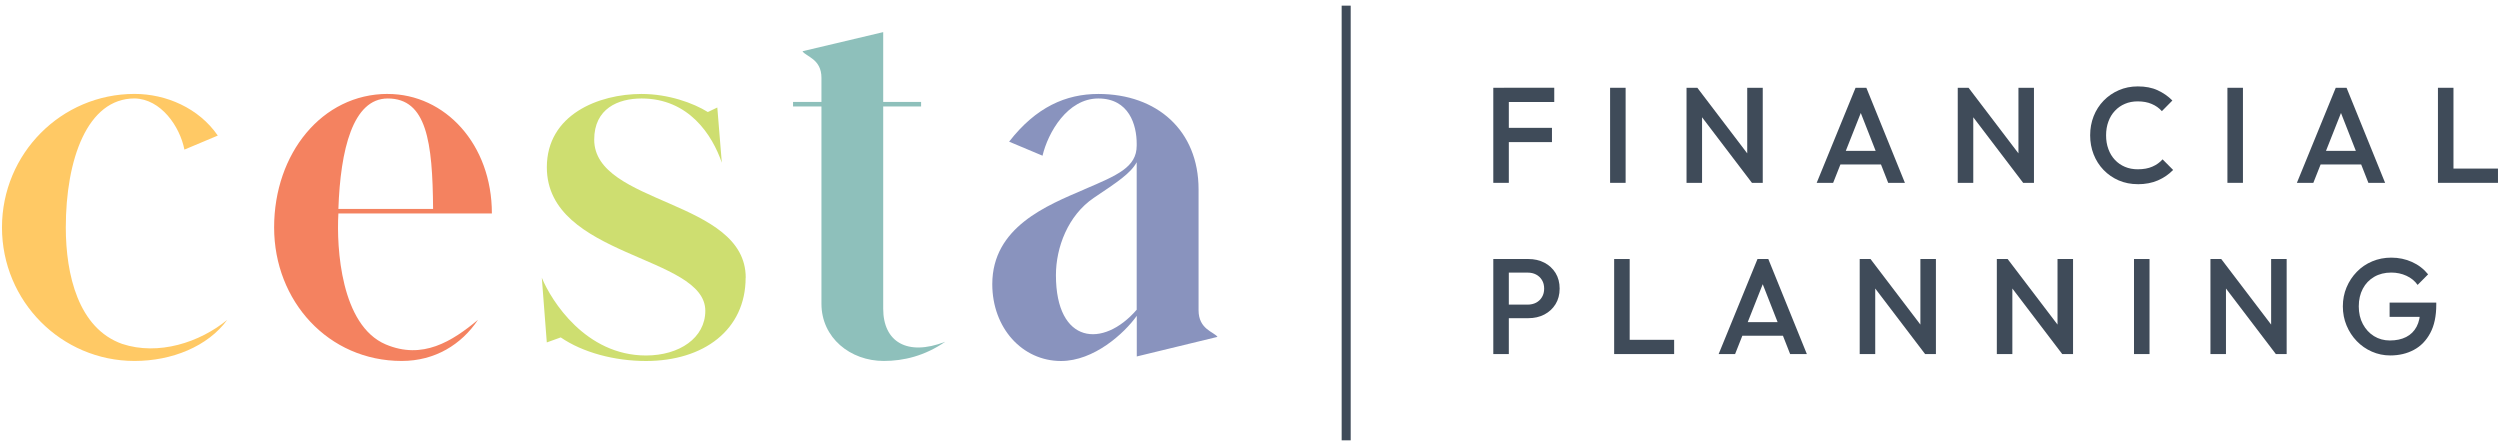
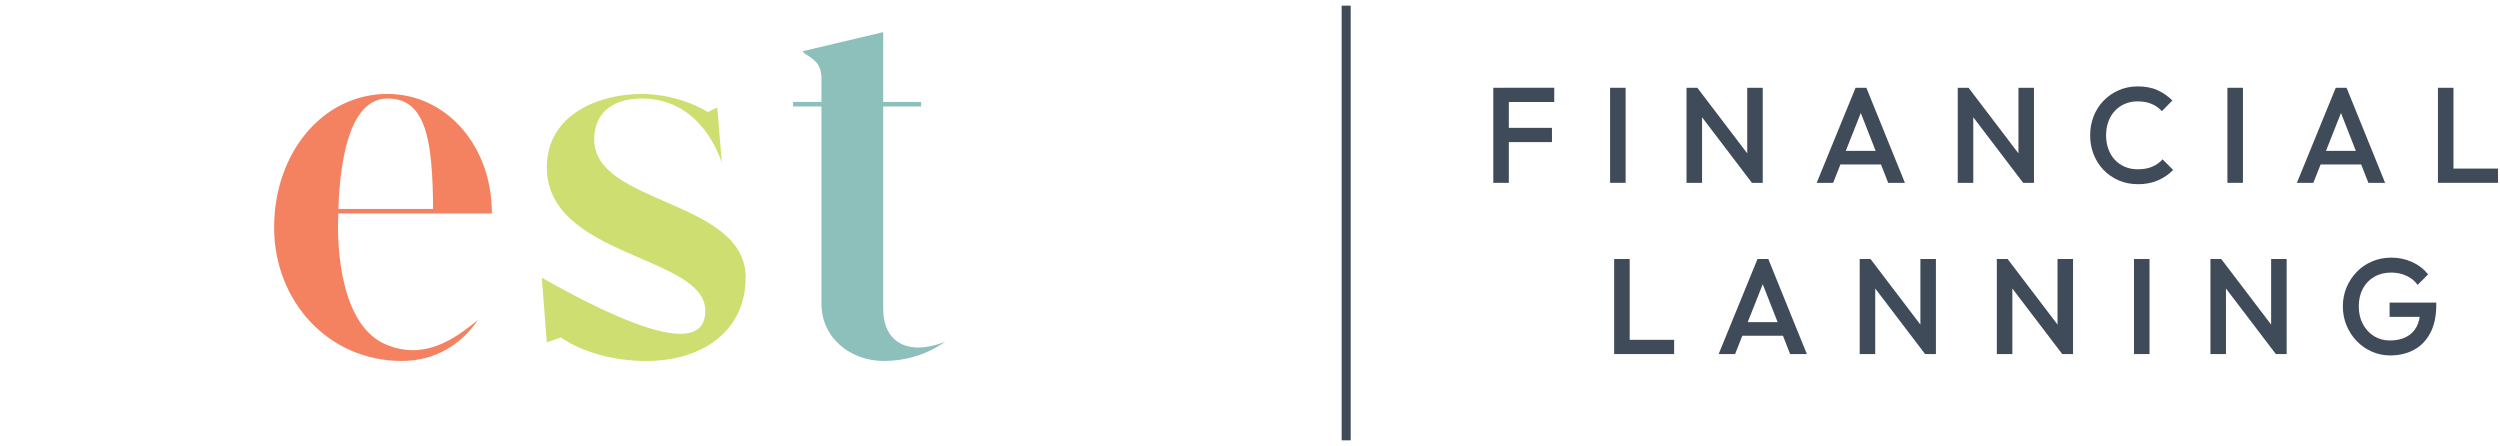
<svg xmlns="http://www.w3.org/2000/svg" width="398" height="71" viewBox="0 0 398 71" fill="none">
-   <path d="M36.183 50.916C33.086 55.151 27.378 57.464 21.423 57.464C9.76 57.464 0.315 47.96 0.315 36.207C0.315 24.455 9.753 14.951 21.423 14.951C26.423 14.951 31.654 17.192 34.673 21.584L29.358 23.818C28.642 20.141 25.629 15.75 21.423 15.672C13.882 15.672 10.476 25.416 10.476 36.207C10.476 43.717 12.463 52.273 19.443 54.748C25.236 56.664 31.816 54.508 36.183 50.916Z" fill="#FFC965" />
  <path d="M61.722 14.958C70.843 14.958 78.308 22.948 78.308 33.98H53.871C53.555 39.495 54.272 51.8 61.413 54.833C67.283 57.308 71.967 54.352 76.096 50.916C73.476 54.833 69.27 57.464 63.955 57.464C52.291 57.464 43.64 47.96 43.64 36.207C43.64 24.455 51.259 14.951 61.729 14.951L61.722 14.958ZM53.871 33.258H68.947C68.87 22.552 67.915 15.679 61.729 15.679C56.174 15.679 54.194 23.825 53.871 33.258Z" fill="#F48260" />
-   <path d="M118.705 44.205C118.705 52.514 112.041 57.471 102.835 57.471C97.835 57.471 92.759 56.113 89.269 53.716L87.05 54.515L86.256 44.212C87.766 47.889 93.236 56.594 102.842 56.594C108.158 56.594 112.286 53.794 112.286 49.48C112.286 40.613 87.057 41.009 87.057 26.625C87.057 18.239 95.308 14.958 102.133 14.958C106.416 14.958 110.384 16.4 112.687 17.836L114.196 17.114L114.913 25.904C113.403 21.506 109.674 15.679 102.14 15.679C98.411 15.679 94.598 17.277 94.598 22.227C94.598 32.615 118.719 31.738 118.719 44.205H118.705Z" fill="#CEDE70" />
+   <path d="M118.705 44.205C118.705 52.514 112.041 57.471 102.835 57.471C97.835 57.471 92.759 56.113 89.269 53.716L87.05 54.515L86.256 44.212C108.158 56.594 112.286 53.794 112.286 49.48C112.286 40.613 87.057 41.009 87.057 26.625C87.057 18.239 95.308 14.958 102.133 14.958C106.416 14.958 110.384 16.4 112.687 17.836L114.196 17.114L114.913 25.904C113.403 21.506 109.674 15.679 102.14 15.679C98.411 15.679 94.598 17.277 94.598 22.227C94.598 32.615 118.719 31.738 118.719 44.205H118.705Z" fill="#CEDE70" />
  <path d="M150.451 54.43C147.199 56.664 143.864 57.464 140.69 57.464C135.375 57.464 130.775 53.786 130.775 48.356V16.952H126.253V16.231H130.775V12.391C130.775 9.357 128.31 9.032 127.756 8.155L140.606 5.114V16.224H146.638V16.945H140.606V49.148C140.606 54.423 144.419 56.742 150.444 54.423L150.451 54.43Z" fill="#8EC0BB" />
-   <path d="M172.633 30.14C177.871 27.905 180.961 26.625 180.961 23.189V22.871C180.961 19.915 179.767 15.679 174.852 15.679C169.936 15.679 166.84 21.11 165.969 24.787L160.653 22.552C164.937 17.037 169.698 14.958 174.859 14.958C184.219 14.958 190.812 20.792 190.812 30.14V49.395C190.812 52.436 193.27 52.832 193.825 53.631L180.975 56.749V50.279C178.988 53.079 174.149 57.471 168.918 57.471C162.725 57.471 157.971 52.195 157.971 45.244C157.971 36.136 166.699 32.7 172.654 30.14H172.633ZM180.961 49.317V25.826C180.006 27.587 177.941 28.945 174.135 31.498C170.007 34.298 168.104 39.41 168.104 43.802C168.104 54.826 175.638 55.462 180.954 49.317H180.961Z" fill="#8993BE" />
  <path d="M237.733 29.108V13.975H240.205V29.108H237.733ZM239.432 16.238V13.968H247.437V16.238H239.432ZM239.432 22.623V20.353H247.072V22.623H239.432Z" fill="#3F4B59" />
  <path d="M256.327 29.108V13.975H258.799V29.108H256.327Z" fill="#3F4B59" />
  <path d="M268.496 29.108V13.975H270.216L270.968 16.832V29.108H268.496ZM278.909 29.108L269.914 17.284L270.216 13.975L279.211 25.798L278.909 29.108ZM278.909 29.108L278.158 26.449V13.975H280.63V29.108H278.909Z" fill="#3F4B59" />
  <path d="M289.217 29.108L295.404 13.975H297.124L303.261 29.108H300.6L295.79 16.846H296.689L291.837 29.108H289.217ZM292.265 26.187V24.023H300.228V26.187H292.265Z" fill="#3F4B59" />
  <path d="M311.673 29.108V13.975H313.394L314.145 16.832V29.108H311.673ZM322.087 29.108L313.092 17.284L313.394 13.975L322.389 25.798L322.087 29.108ZM322.087 29.108L321.336 26.449V13.975H323.807V29.108H322.087Z" fill="#3F4B59" />
  <path d="M340.33 29.32C339.241 29.32 338.237 29.122 337.31 28.726C336.391 28.33 335.583 27.771 334.895 27.064C334.207 26.35 333.68 25.522 333.308 24.582C332.936 23.634 332.753 22.623 332.753 21.541C332.753 20.459 332.936 19.448 333.308 18.5C333.68 17.553 334.214 16.733 334.895 16.026C335.583 15.318 336.391 14.76 337.31 14.364C338.23 13.961 339.241 13.756 340.33 13.756C341.545 13.756 342.598 13.954 343.483 14.364C344.367 14.767 345.161 15.311 345.842 16.004L344.171 17.694C343.728 17.199 343.188 16.817 342.549 16.549C341.91 16.273 341.173 16.139 340.33 16.139C339.586 16.139 338.904 16.266 338.294 16.528C337.676 16.789 337.142 17.157 336.693 17.645C336.236 18.126 335.892 18.698 335.653 19.363C335.408 20.021 335.288 20.749 335.288 21.548C335.288 22.347 335.408 23.069 335.653 23.733C335.892 24.398 336.243 24.971 336.693 25.452C337.142 25.933 337.676 26.3 338.294 26.562C338.904 26.823 339.593 26.951 340.33 26.951C341.25 26.951 342.022 26.809 342.661 26.526C343.3 26.251 343.841 25.862 344.283 25.367L345.961 27.057C345.273 27.764 344.466 28.316 343.539 28.719C342.605 29.122 341.545 29.327 340.337 29.327L340.33 29.32Z" fill="#3F4B59" />
  <path d="M354.605 29.108V13.975H357.077V29.108H354.605Z" fill="#3F4B59" />
  <path d="M365.665 29.108L371.851 13.975H373.572L379.709 29.108H377.047L372.237 16.846H373.136L368.284 29.108H365.665ZM368.712 26.187V24.023H376.675V26.187H368.712Z" fill="#3F4B59" />
  <path d="M388.121 29.108V13.975H390.593V29.108H388.121ZM389.82 29.108V26.838H397.678V29.108H389.82Z" fill="#3F4B59" />
-   <path d="M237.733 56.367V41.235H240.205V56.367H237.733ZM239.432 50.661V48.497H243.189C243.701 48.497 244.158 48.391 244.551 48.186C244.944 47.974 245.253 47.684 245.485 47.295C245.717 46.906 245.829 46.461 245.829 45.944C245.829 45.428 245.717 44.976 245.485 44.594C245.253 44.212 244.944 43.915 244.551 43.71C244.158 43.498 243.701 43.399 243.189 43.399H239.432V41.235H243.315C244.256 41.235 245.106 41.426 245.857 41.815C246.609 42.204 247.198 42.748 247.641 43.455C248.076 44.162 248.294 44.99 248.294 45.944C248.294 46.899 248.076 47.719 247.641 48.426C247.205 49.133 246.609 49.678 245.857 50.074C245.106 50.463 244.256 50.654 243.315 50.654H239.432V50.661Z" fill="#3F4B59" />
  <path d="M256.973 56.367V41.235H259.445V56.367H256.973ZM258.665 56.367V54.098H266.523V56.367H258.665Z" fill="#3F4B59" />
  <path d="M273.608 56.367L279.794 41.235H281.514L287.652 56.367H284.99L280.18 44.106H281.079L276.227 56.367H273.608ZM276.655 53.447V51.283H284.618V53.447H276.655Z" fill="#3F4B59" />
  <path d="M296.064 56.367V41.235H297.784L298.536 44.092V56.367H296.064ZM306.477 56.367L297.482 44.544L297.784 41.235L306.779 53.058L306.477 56.367ZM306.477 56.367L305.726 53.709V41.235H308.198V56.367H306.477Z" fill="#3F4B59" />
  <path d="M317.895 56.367V41.235H319.615L320.367 44.092V56.367H317.895ZM328.308 56.367L319.313 44.544L319.615 41.235L328.61 53.058L328.308 56.367ZM328.308 56.367L327.557 53.709V41.235H330.029V56.367H328.308Z" fill="#3F4B59" />
  <path d="M339.733 56.367V41.235H342.205V56.367H339.733Z" fill="#3F4B59" />
  <path d="M351.902 56.367V41.235H353.622L354.374 44.092V56.367H351.902ZM362.315 56.367L353.32 44.544L353.622 41.235L362.617 53.058L362.315 56.367ZM362.315 56.367L361.564 53.709V41.235H364.036V56.367H362.315Z" fill="#3F4B59" />
  <path d="M380.523 56.587C379.491 56.587 378.522 56.382 377.602 55.979C376.682 55.575 375.882 55.017 375.194 54.303C374.505 53.589 373.965 52.761 373.572 51.814C373.178 50.873 372.982 49.855 372.982 48.773C372.982 47.691 373.178 46.687 373.572 45.746C373.965 44.806 374.513 43.986 375.208 43.271C375.896 42.557 376.717 42.006 377.651 41.61C378.592 41.214 379.603 41.016 380.692 41.016C381.879 41.016 382.981 41.249 383.999 41.709C385.017 42.168 385.867 42.826 386.555 43.675L384.884 45.358C384.441 44.728 383.845 44.24 383.1 43.901C382.356 43.561 381.555 43.392 380.692 43.392C379.66 43.392 378.754 43.618 377.974 44.071C377.195 44.523 376.591 45.152 376.163 45.959C375.734 46.772 375.517 47.705 375.517 48.773C375.517 49.841 375.734 50.781 376.17 51.594C376.605 52.408 377.195 53.051 377.939 53.511C378.684 53.97 379.526 54.204 380.467 54.204C381.471 54.204 382.335 54.02 383.058 53.652C383.781 53.284 384.336 52.74 384.722 52.012C385.109 51.283 385.298 50.385 385.298 49.317L386.843 50.442H380.425V48.172H387.854V48.518C387.854 50.322 387.538 51.821 386.899 53.016C386.26 54.211 385.396 55.109 384.294 55.696C383.192 56.29 381.935 56.587 380.516 56.587H380.523Z" fill="#3F4B59" />
  <path d="M215.031 0.9H213.592V70.1H215.031V0.9Z" fill="#3F4B59" />
</svg>